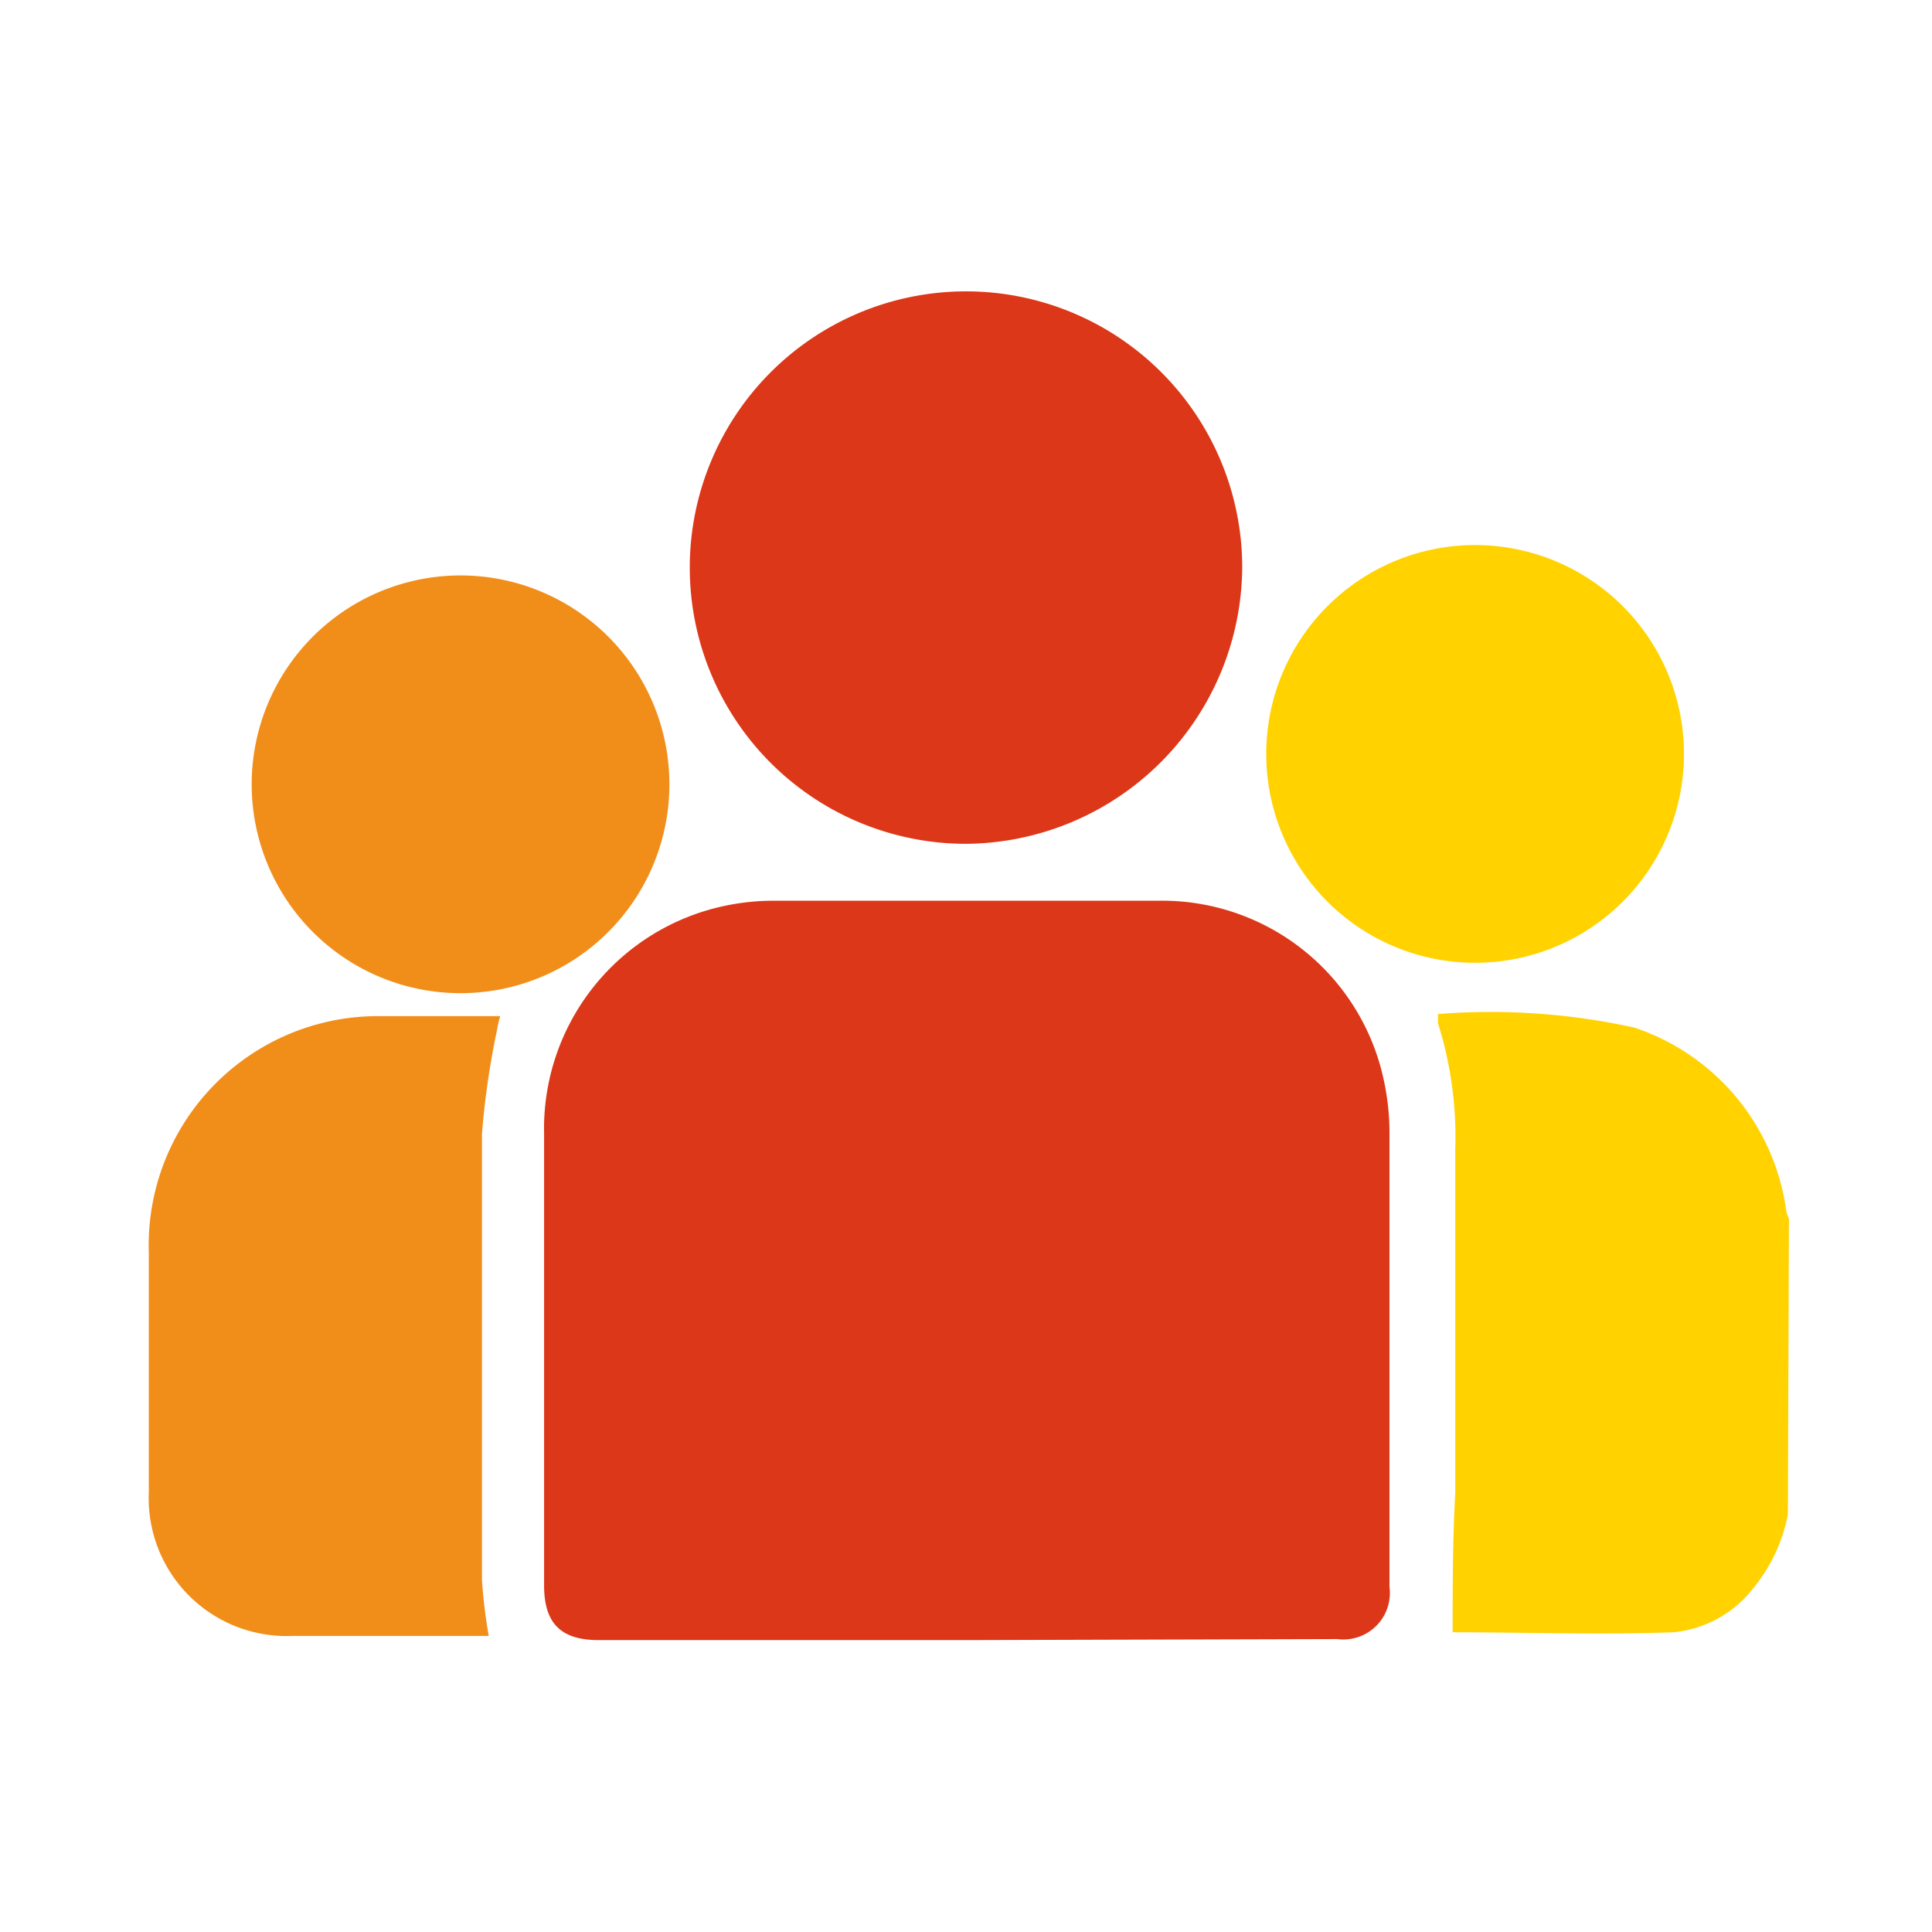
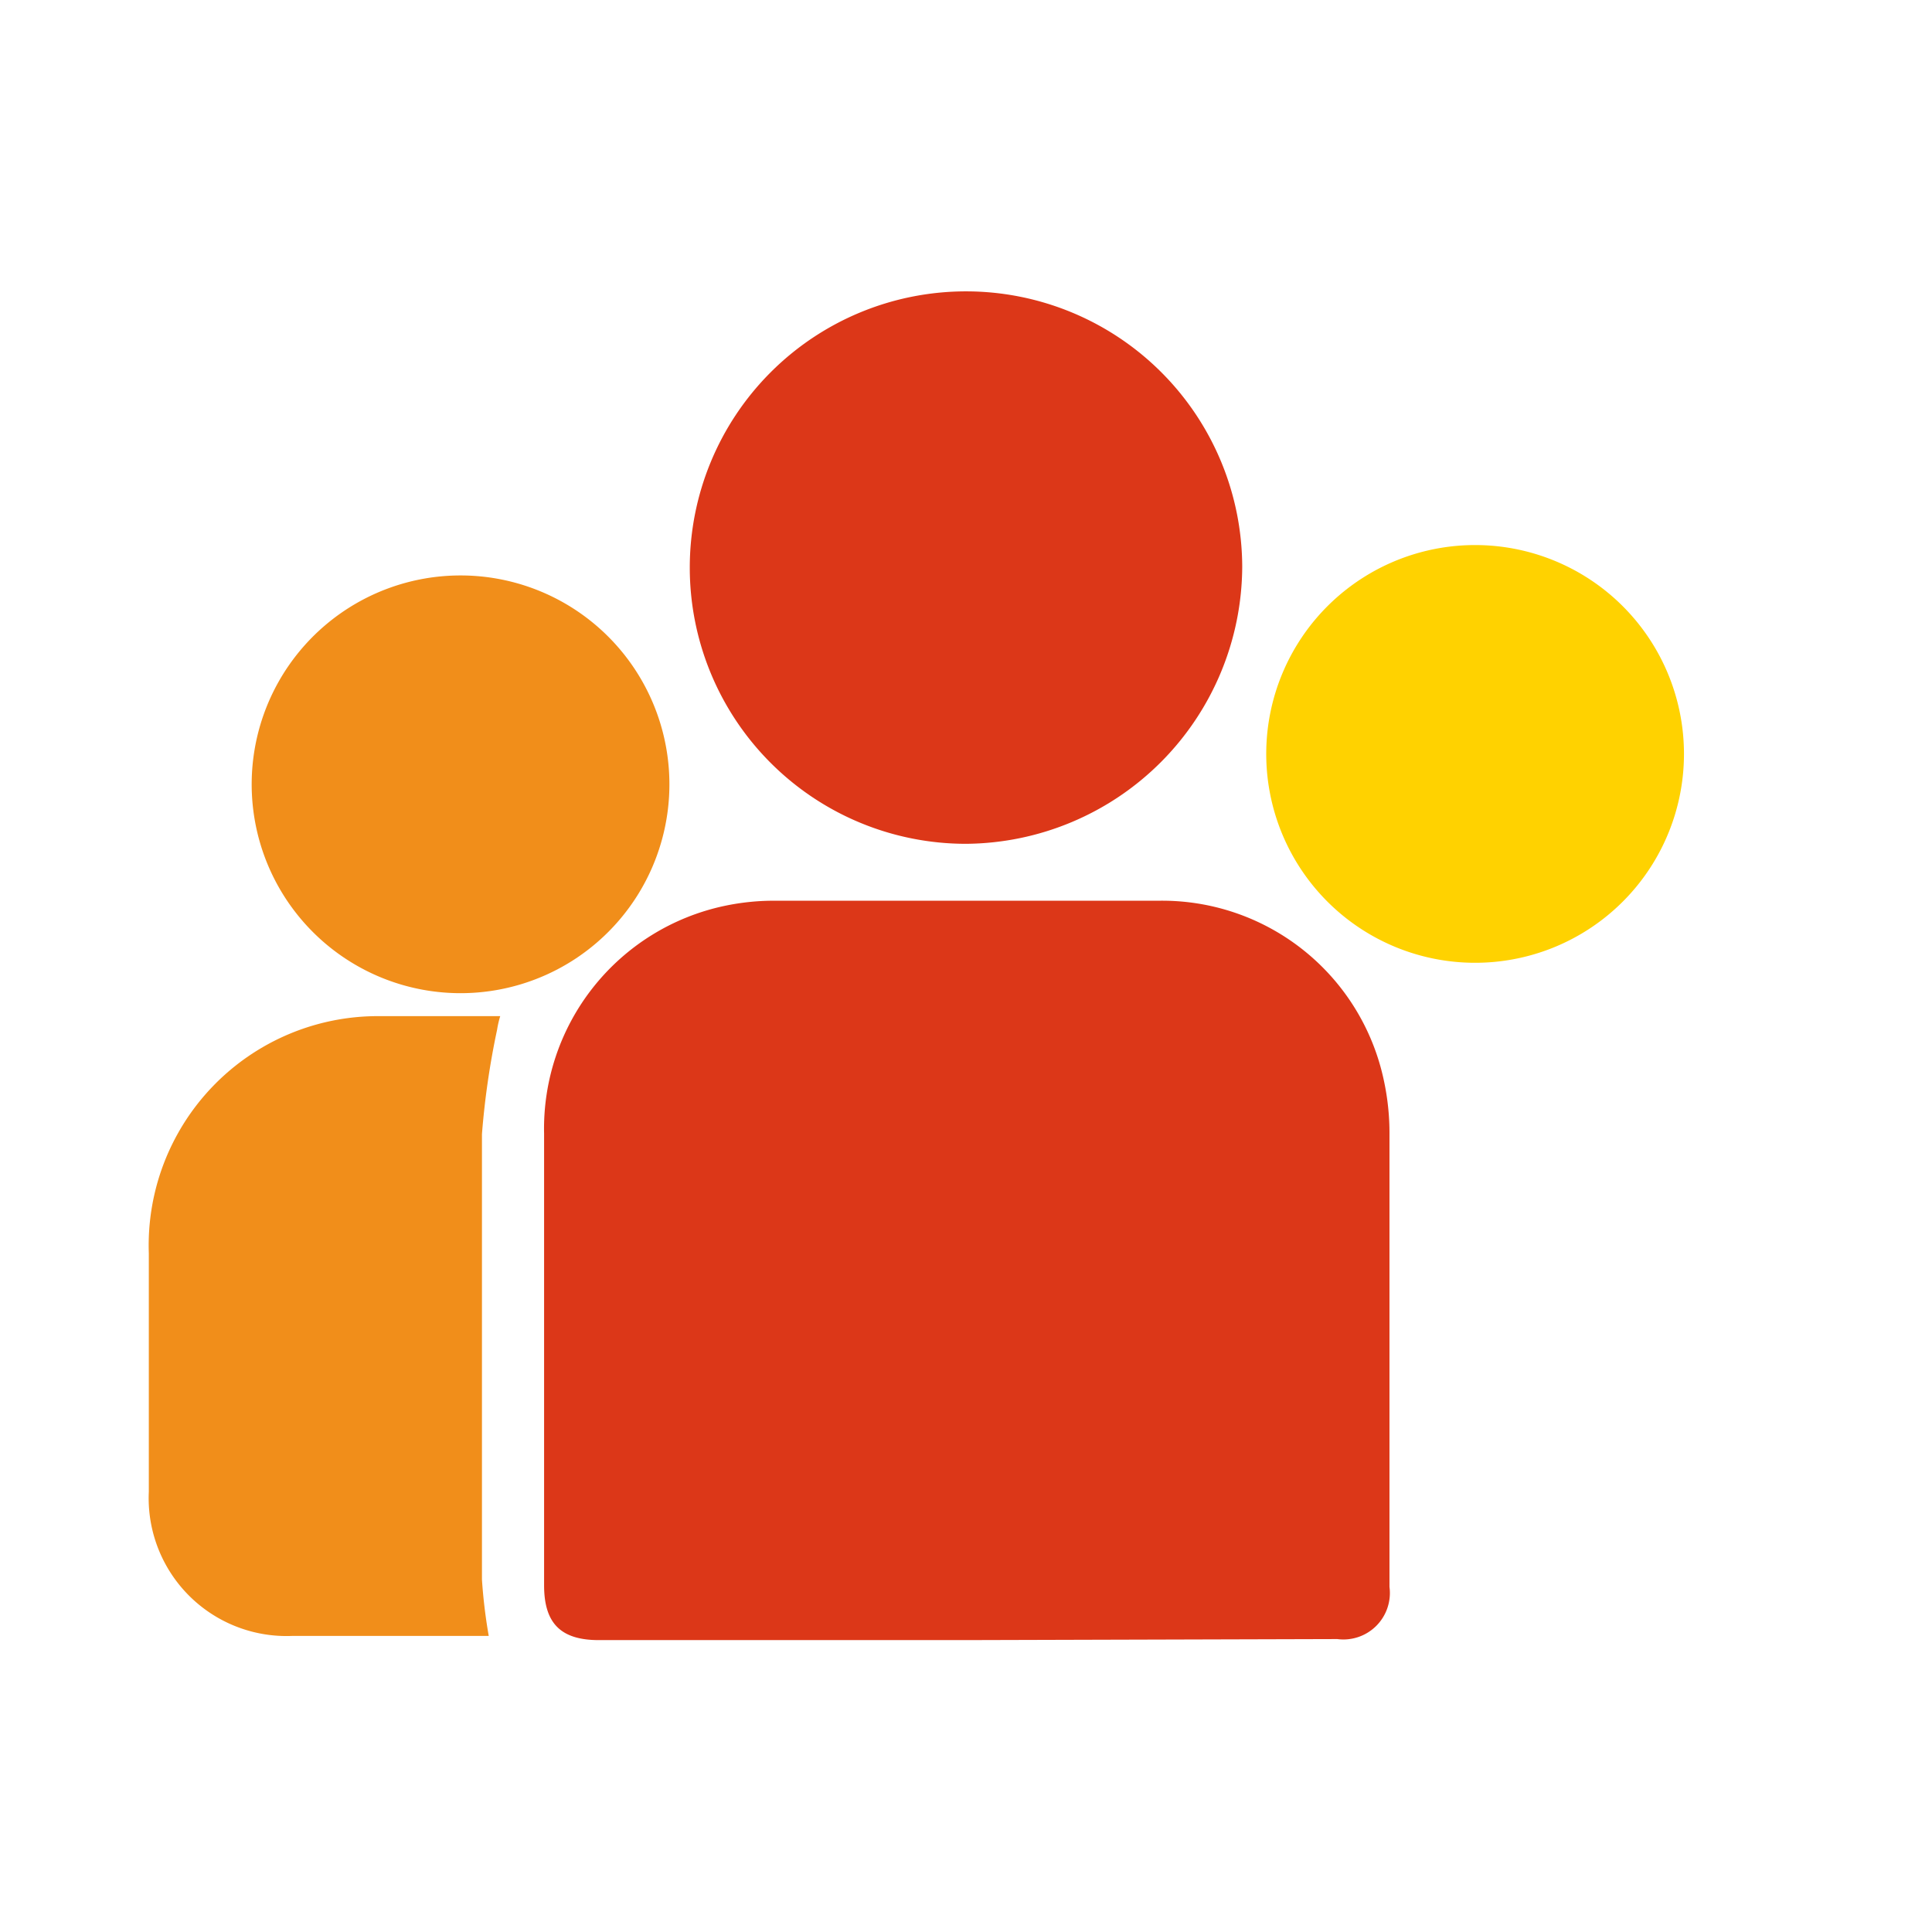
<svg xmlns="http://www.w3.org/2000/svg" id="Layer_1" data-name="Layer 1" viewBox="0 0 37 37">
  <defs>
    <style>.cls-1{fill:#ffd200;}.cls-2{fill:#dc3718;}.cls-3{fill:#f18e1a;}</style>
  </defs>
-   <path class="cls-1" d="M34.24,29a3.16,3.16,0,0,1-.65,1.4,2.21,2.21,0,0,1-1.54.86c-1.43.05-2.87,0-4.23,0,0-.88,0-1.78.05-2.67V22a7.22,7.22,0,0,0-.33-2.4s0-.09,0-.18a12.78,12.78,0,0,1,3.76.26,4.31,4.31,0,0,1,2.91,3.52.78.78,0,0,0,.05.14Z" />
  <path class="cls-2" d="M18.47,31.41h-7c-.73,0-1.05-.32-1.05-1.05,0-2.89,0-5.77,0-8.65a4.36,4.36,0,0,1,3.45-4.36,4.57,4.57,0,0,1,1-.1c1.78,0,5.55,0,7.32,0a4.34,4.34,0,0,1,4.31,3.43,4.77,4.77,0,0,1,.11,1.06c0,2.88,0,5.77,0,8.65a.89.89,0,0,1-1,1Z" />
  <path class="cls-2" d="M18.5,16.16a5.29,5.29,0,1,1,5.29-5.31A5.33,5.33,0,0,1,18.5,16.16Z" />
  <path class="cls-3" d="M9.36,31.33H7.59c-.66,0-1.31,0-2,0a2.64,2.64,0,0,1-2.74-2.76V24a4.39,4.39,0,0,1,4.39-4.54c.77,0,1.54,0,2.34,0a1.85,1.85,0,0,0-.06.26,15.35,15.35,0,0,0-.29,2c0,2.84,0,5.68,0,8.53A10.14,10.14,0,0,0,9.36,31.33Z" />
  <path class="cls-3" d="M4.87,14.39a4,4,0,0,1,7.9,0,4,4,0,1,1-7.9,0Z" />
  <path class="cls-1" d="M32.25,14.44a4,4,0,1,1-3.89-4A4,4,0,0,1,32.25,14.44Z" />
</svg>